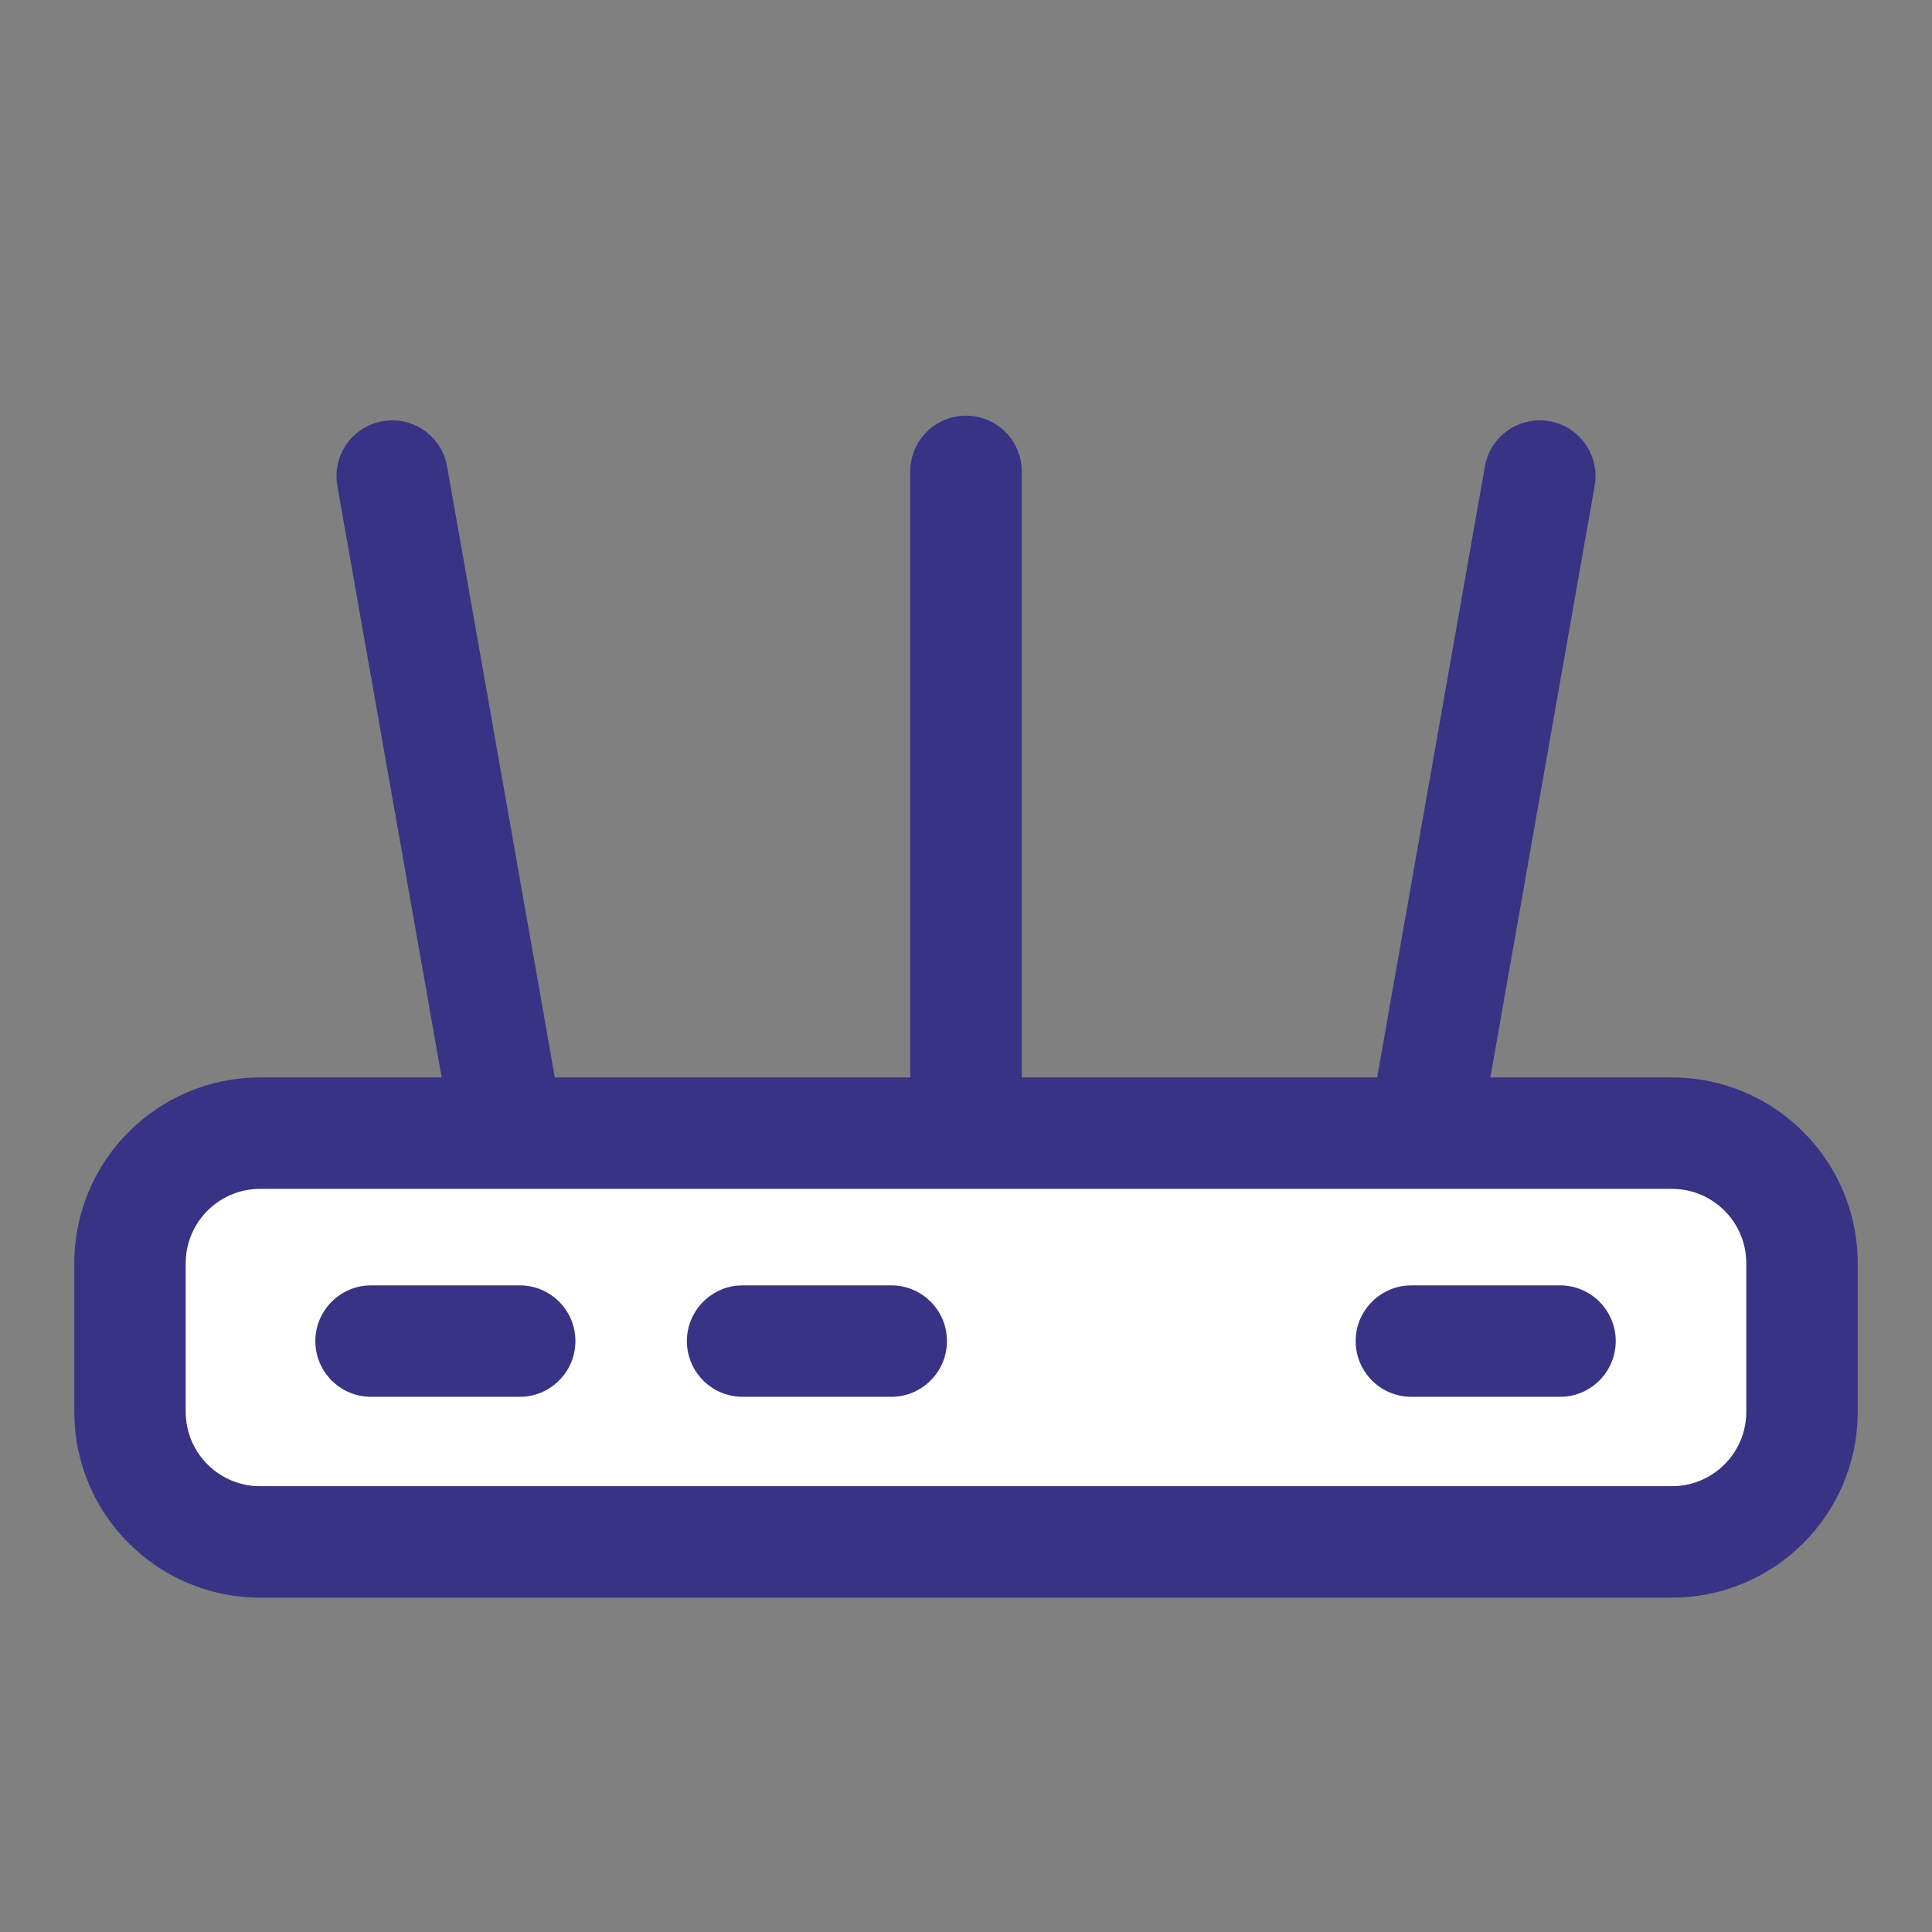
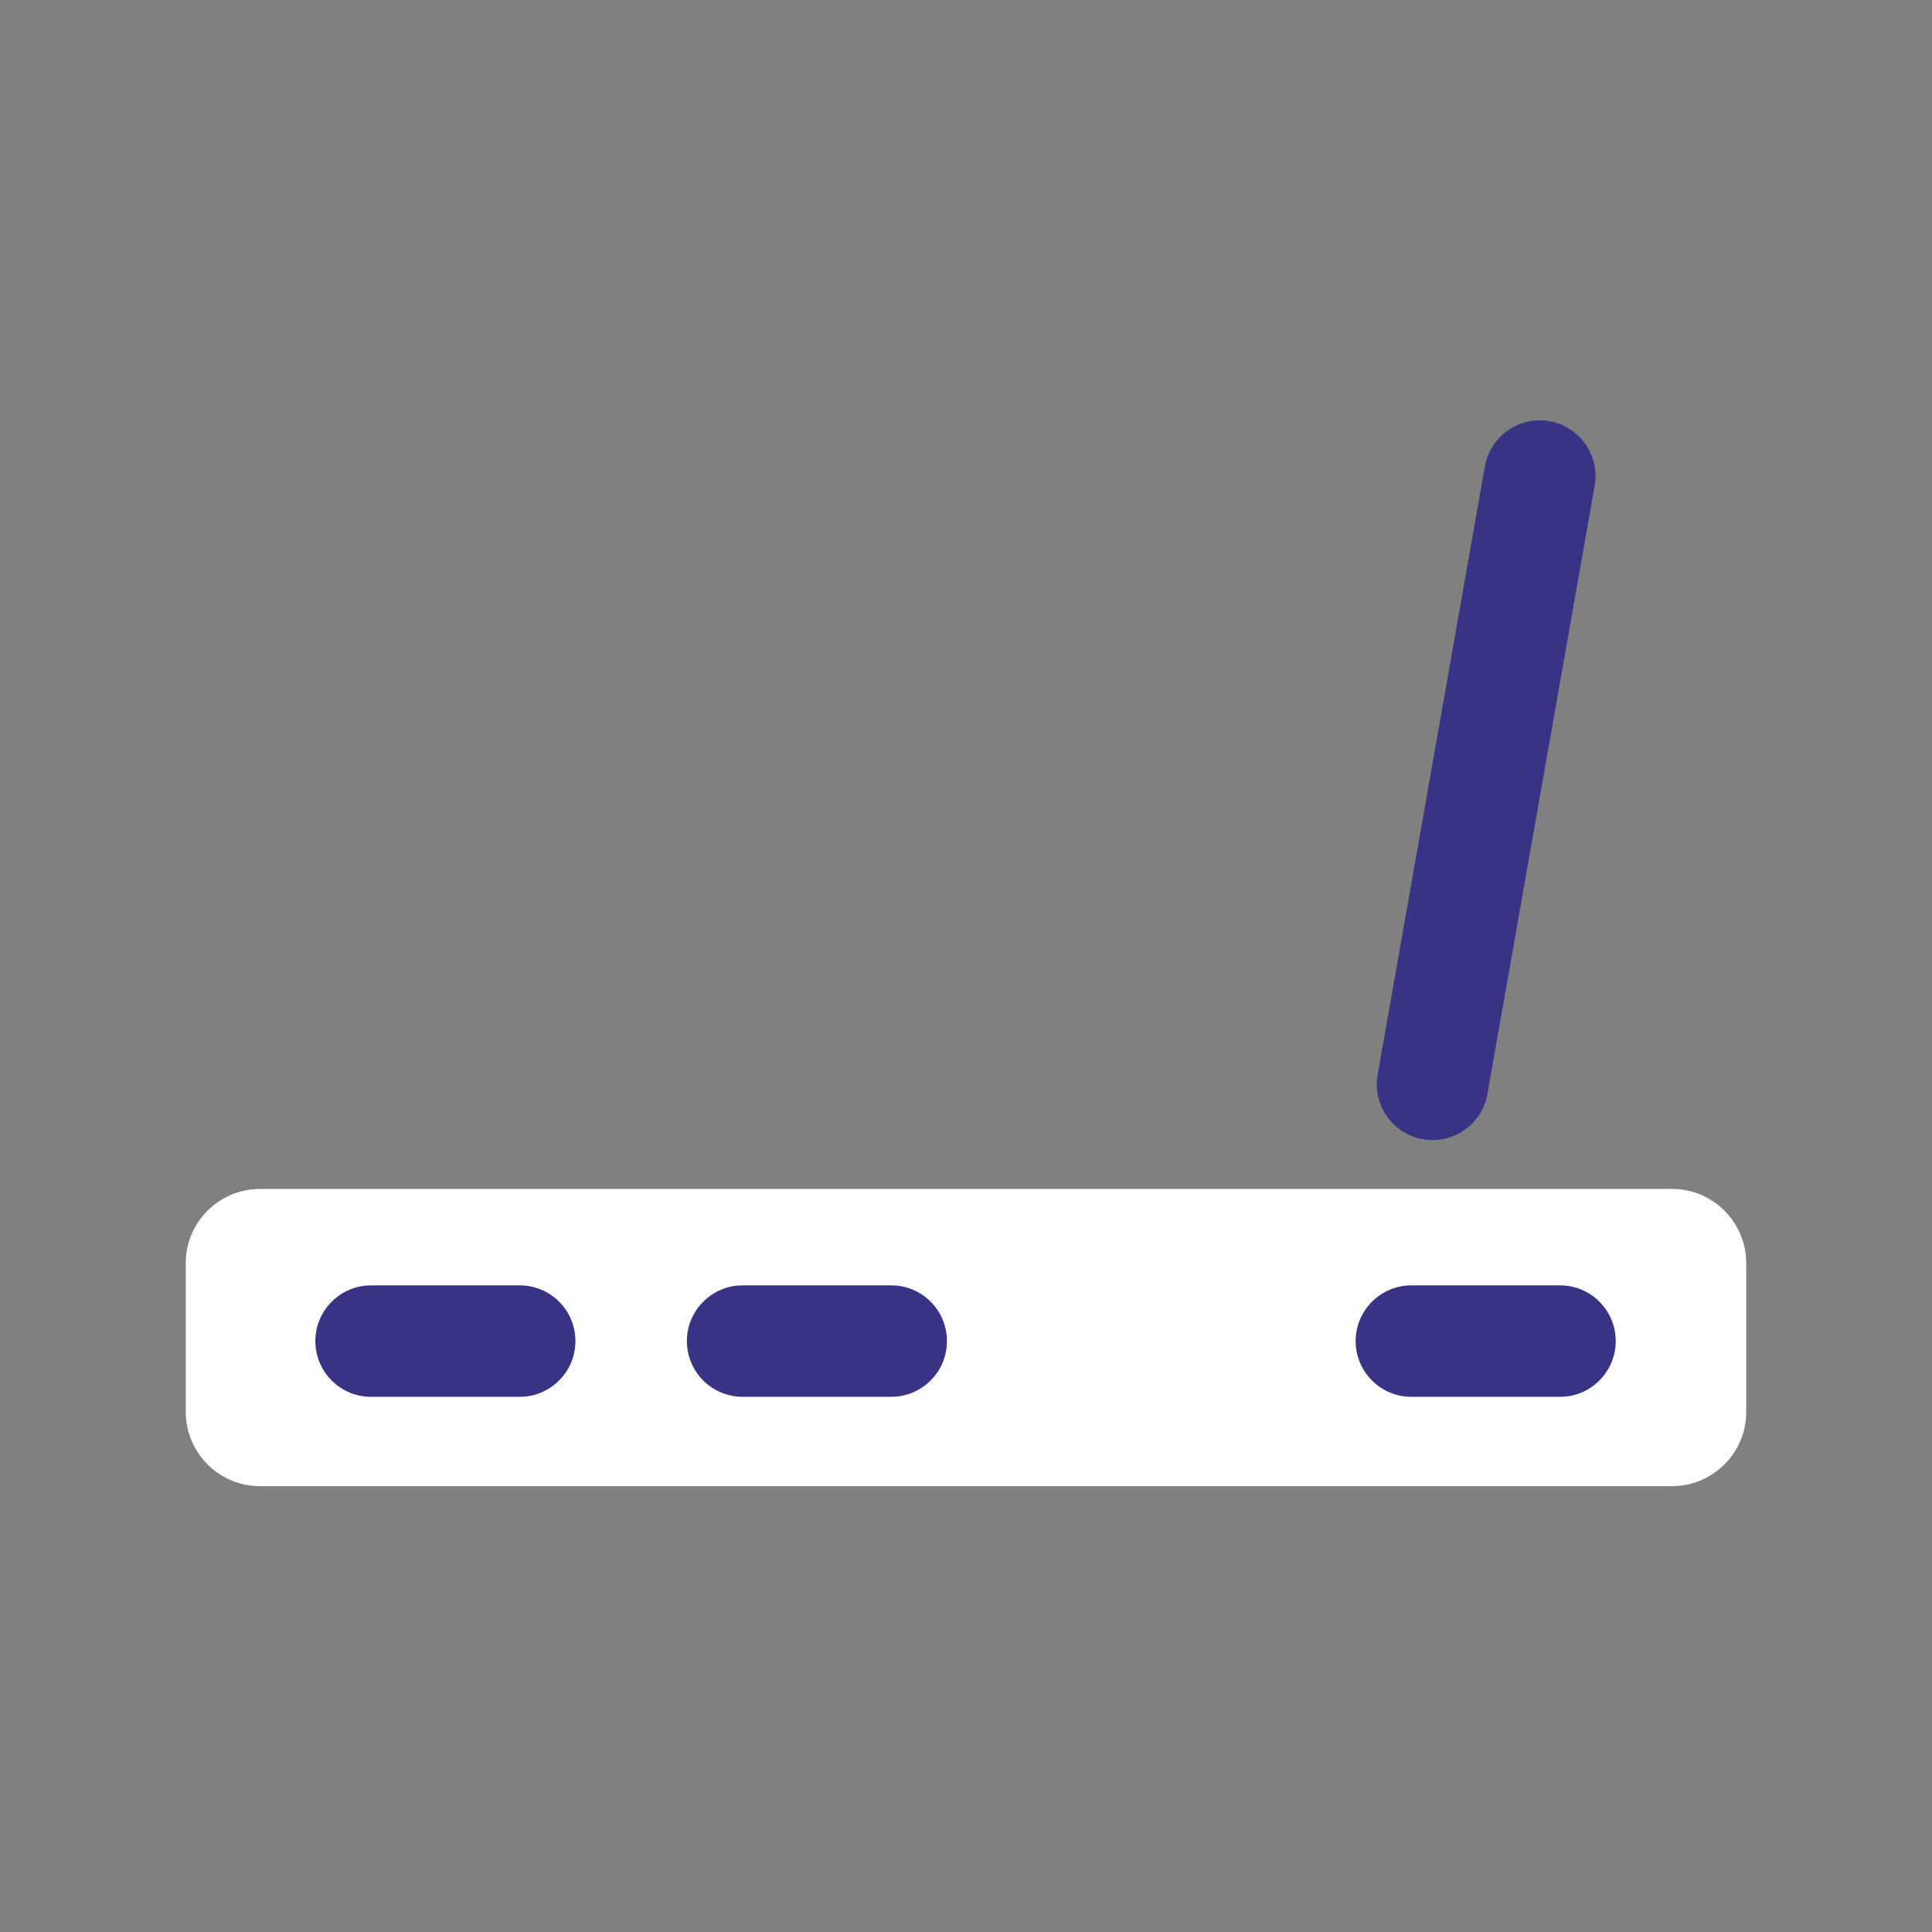
<svg xmlns="http://www.w3.org/2000/svg" width="52px" height="52px" viewBox="0 0 52 52" version="1.1">
  <rect x="0" y="0" width="52" height="52" fill="#808080" stroke="none" />
  <title>services / internet</title>
  <g id="Symbols" stroke="none" stroke-width="1" fill="none" fill-rule="evenodd">
    <g id="Služby-/-Pevný-internet" fill-rule="nonzero">
      <g id="ver2" transform="translate(2, 11)">
-         <path d="M43,18 C45.761,18 48,20.239 48,23 L48,27 C48,29.761 45.761,32 43,32 L5,32 C2.239,32 0,29.761 0,27 L0,23 C0,20.239 2.239,18 5,18 L43,18 Z M43,21 L5,21 C3.946,21 3.082,21.816 3.005,22.851 L3,23 L3,27 C3,28.054 3.816,28.918 4.851,28.995 L5,29 L43,29 C44.054,29 44.918,28.184 44.995,27.149 L45,27 L45,23 C45,21.946 44.184,21.082 43.149,21.005 L43,21 Z" id="Rectangle" fill="#383384" />
        <path d="M43,21 L5,21 C3.946,21 3.082,21.816 3.005,22.851 L3,23 L3,27 C3,28.054 3.816,28.918 4.851,28.995 L5,29 L43,29 C44.054,29 44.918,28.184 44.995,27.149 L45,27 L45,23 C45,21.946 44.184,21.082 43.149,21.005 L43,21 Z" id="Path" fill="#FFFFFF" />
        <path d="M11.81,23.384 C12.633,23.292 13.375,23.886 13.466,24.709 C13.552,25.484 13.032,26.187 12.284,26.343 L12.141,26.366 L8.166,26.807 C7.342,26.899 6.601,26.306 6.509,25.482 C6.423,24.707 6.944,24.005 7.692,23.848 L7.834,23.826 L11.81,23.384 Z" id="Line" fill="#383384" transform="translate(9.988, 25.096) rotate(6.34) translate(-9.988, -25.096) " />
        <path d="M21.81,23.384 C22.633,23.292 23.375,23.886 23.466,24.709 C23.552,25.484 23.032,26.187 22.284,26.343 L22.141,26.366 L18.166,26.807 C17.342,26.899 16.601,26.306 16.509,25.482 C16.423,24.707 16.944,24.005 17.692,23.848 L17.834,23.826 L21.81,23.384 Z" id="Line-Copy" fill="#383384" transform="translate(19.988, 25.096) rotate(6.34) translate(-19.988, -25.096) " />
        <path d="M39.81,23.384 C40.633,23.292 41.375,23.886 41.466,24.709 C41.552,25.484 41.032,26.187 40.284,26.343 L40.141,26.366 L36.166,26.807 C35.342,26.899 34.601,26.306 34.509,25.482 C34.423,24.707 34.944,24.005 35.692,23.848 L35.834,23.826 L39.81,23.384 Z" id="Line-Copy-2" fill="#383384" transform="translate(37.988, 25.096) rotate(6.34) translate(-37.988, -25.096) " />
-         <path d="M10,0.188 C10.78,0.188 11.42,0.782 11.493,1.543 L11.5,1.688 L11.5,18.312 C11.5,19.141 10.828,19.812 10,19.812 C9.22,19.812 8.58,19.218 8.507,18.457 L8.5,18.312 L8.5,1.688 C8.5,0.859 9.172,0.188 10,0.188 Z" id="Line-2" fill="#383384" transform="translate(10, 10) rotate(-10) translate(-10, -10) " />
-         <path d="M24,0.188 C24.78,0.188 25.42,0.782 25.493,1.543 L25.5,1.688 L25.5,18.312 C25.5,19.141 24.828,19.812 24,19.812 C23.22,19.812 22.58,19.218 22.507,18.457 L22.5,18.312 L22.5,1.688 C22.5,0.859 23.172,0.188 24,0.188 Z" id="Line-2-Copy" fill="#383384" />
        <path d="M38,0.188 C38.78,0.188 39.42,0.782 39.493,1.543 L39.5,1.688 L39.5,18.312 C39.5,19.141 38.828,19.812 38,19.812 C37.22,19.812 36.58,19.218 36.507,18.457 L36.5,18.312 L36.5,1.688 C36.5,0.859 37.172,0.188 38,0.188 Z" id="Line-2-Copy-2" fill="#383384" transform="translate(38, 10) rotate(10) translate(-38, -10) " />
      </g>
    </g>
  </g>
</svg>